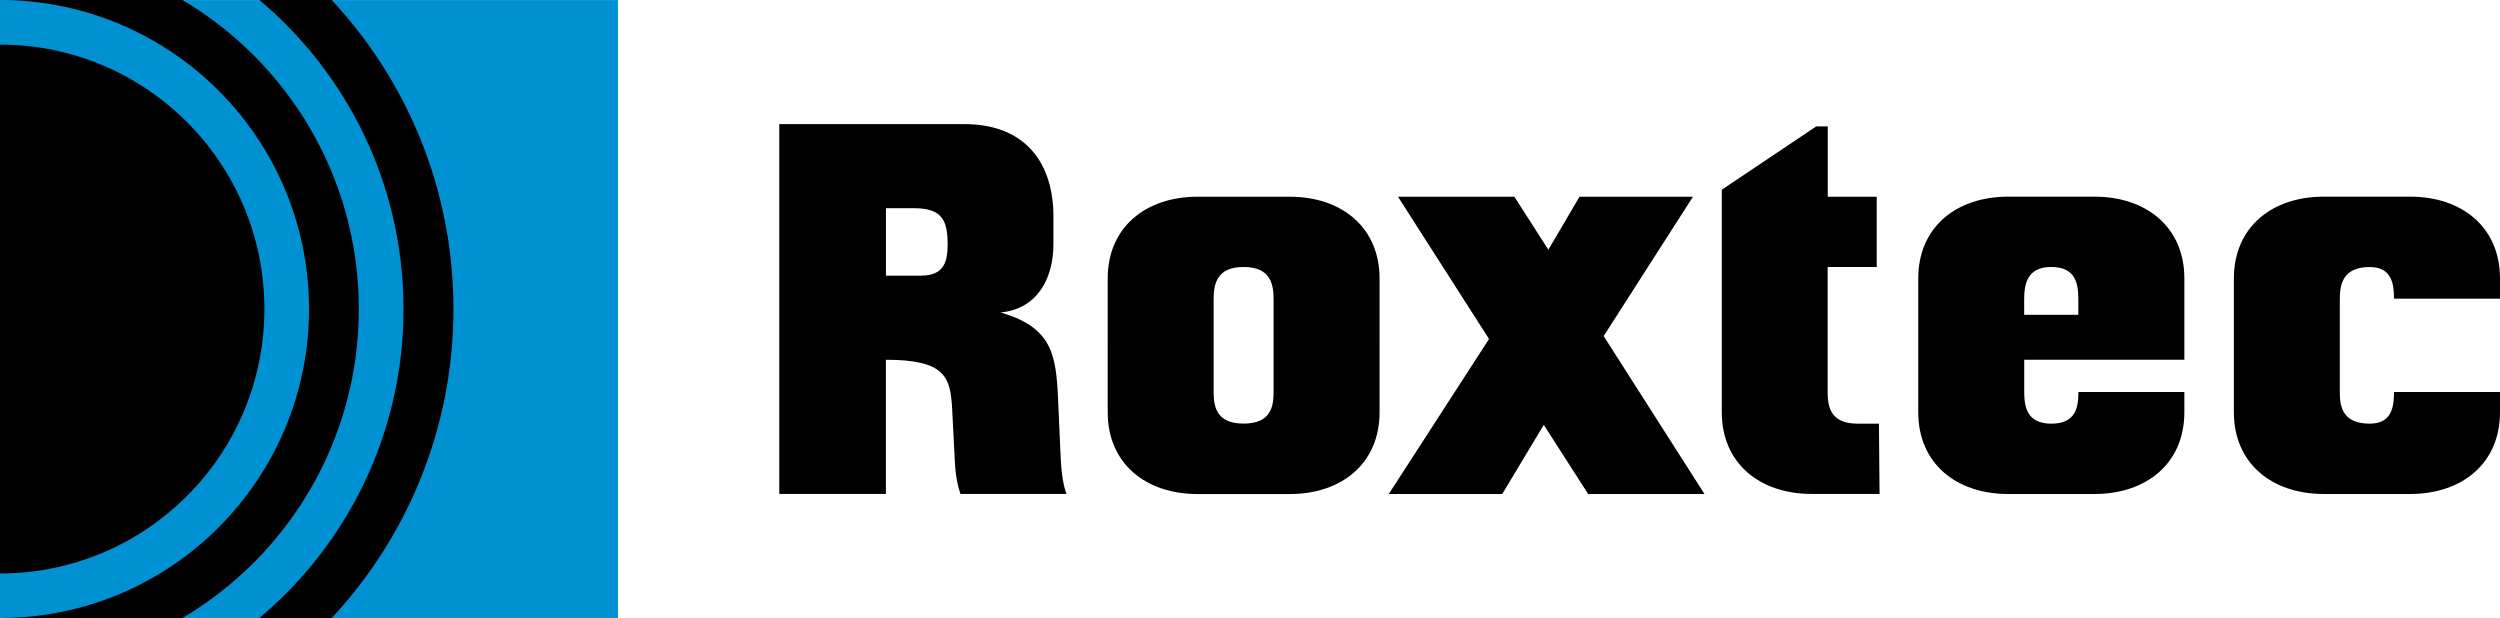
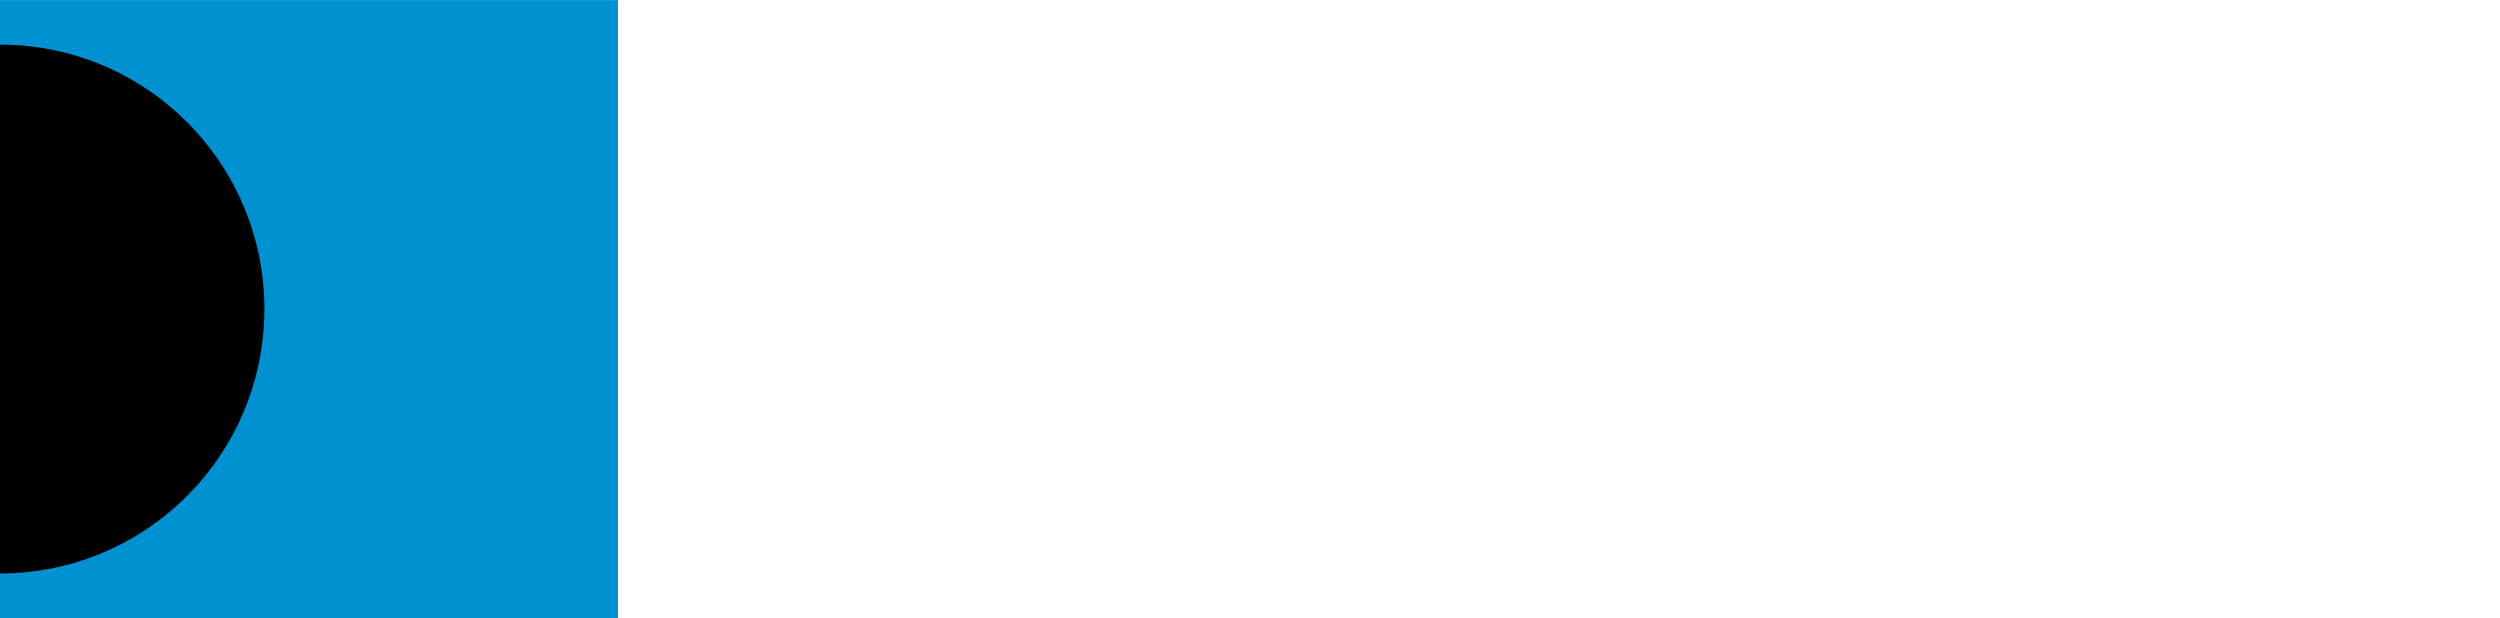
<svg xmlns="http://www.w3.org/2000/svg" viewBox="0 0 404.51 100.01">
-   <path d="M171.58 73.12l-.28-6.34c-.37-8.57-.28-13.61-9.42-16.22 5.97-.56 8.57-5.5 8.57-11.09v-4.48c0-8.11-4.11-14.91-14.44-14.91h-29.92v59.84h17.25V58.21c9.6 0 10.44 2.79 10.72 7.93l.37 7.17c.09 2.33.24 4.52.98 6.61h17.15c-.74-2.03-.88-4.47-.98-6.8zM149.03 44.6h-5.68V33.69h4.57c4.57 0 5.41 2.05 5.41 5.87-.02 2.52-.39 5.04-4.3 5.04zm59.65-12.77h-14.91c-8.39 0-14.54 4.94-14.54 13.24V66.7c0 8.3 6.15 13.24 14.54 13.24h14.91c8.39 0 14.54-4.94 14.54-13.24V45.07c0-8.3-6.15-13.24-14.54-13.24zm-2.61 31.59c0 2.42-.47 5.12-4.85 5.12s-4.85-2.7-4.85-5.12v-15c0-2.42.47-5.22 4.85-5.22s4.85 2.79 4.85 5.22v15zm50.9 16.51h18.82l-16.31-25.55 14.45-22.55h-18.36l-5.04 8.58-5.5-8.58H226.2l14.73 23.02-16.22 25.08h18.36l6.72-11.19zm46.69-36.73V31.83h-7.92V20.45h-1.86L278.59 30.7v35.98c0 8.3 6.15 13.24 14.54 13.24h10.99l-.1-11.37h-3.45c-4.38 0-4.85-2.7-4.85-5.12V43.2h7.94zm49.78 15V45.06c0-8.3-6.15-13.24-14.54-13.24h-13.98c-8.39 0-14.54 4.94-14.54 13.24v21.63c0 8.3 6.15 13.24 14.54 13.24h13.98c8.39 0 14.54-4.94 14.54-13.24v-3.26h-17.15c0 2.42-.37 5.12-4.38 5.12-3.92 0-4.38-2.7-4.38-5.12v-5.22h25.91v-.01zm-25.92-9.78c0-2.42.47-5.22 4.38-5.22 4.01 0 4.38 2.79 4.38 5.22v2.52h-8.76v-2.52zm76.99-.1v-3.26c0-8.3-6.15-13.24-14.54-13.24h-13.98c-8.39 0-14.54 4.94-14.54 13.24v21.63c0 8.3 6.15 13.24 14.54 13.24h13.98c8.39 0 14.54-4.94 14.54-13.24v-3.26h-17.15c0 2.42-.37 5.12-3.92 5.12-4.38 0-4.85-2.7-4.85-5.12v-15c0-2.42.47-5.22 4.85-5.22 3.54 0 3.92 2.7 3.92 5.12h17.15v-.01z" />
  <g>
    <path fill="#0091d3" d="M0 .01h100v100H0z" />
-     <path d="M65.29 50c0 20.07-9.06 38.02-23.32 50h11.7c12.21-13.1 19.7-30.67 19.7-50s-7.49-36.89-19.7-50h-11.7c14.25 11.98 23.32 29.93 23.32 50z" />
    <path d="M42.78 50C42.78 26.37 23.62 7.22 0 7.22v85.57C23.63 92.78 42.78 73.64 42.78 50z" />
-     <path d="M50 50c0 27.61-22.38 50-50 50h29.52C46.6 89.89 58.06 71.29 58.06 50S46.6 10.11 29.52 0H0c27.61.01 50 22.39 50 50z" />
  </g>
</svg>